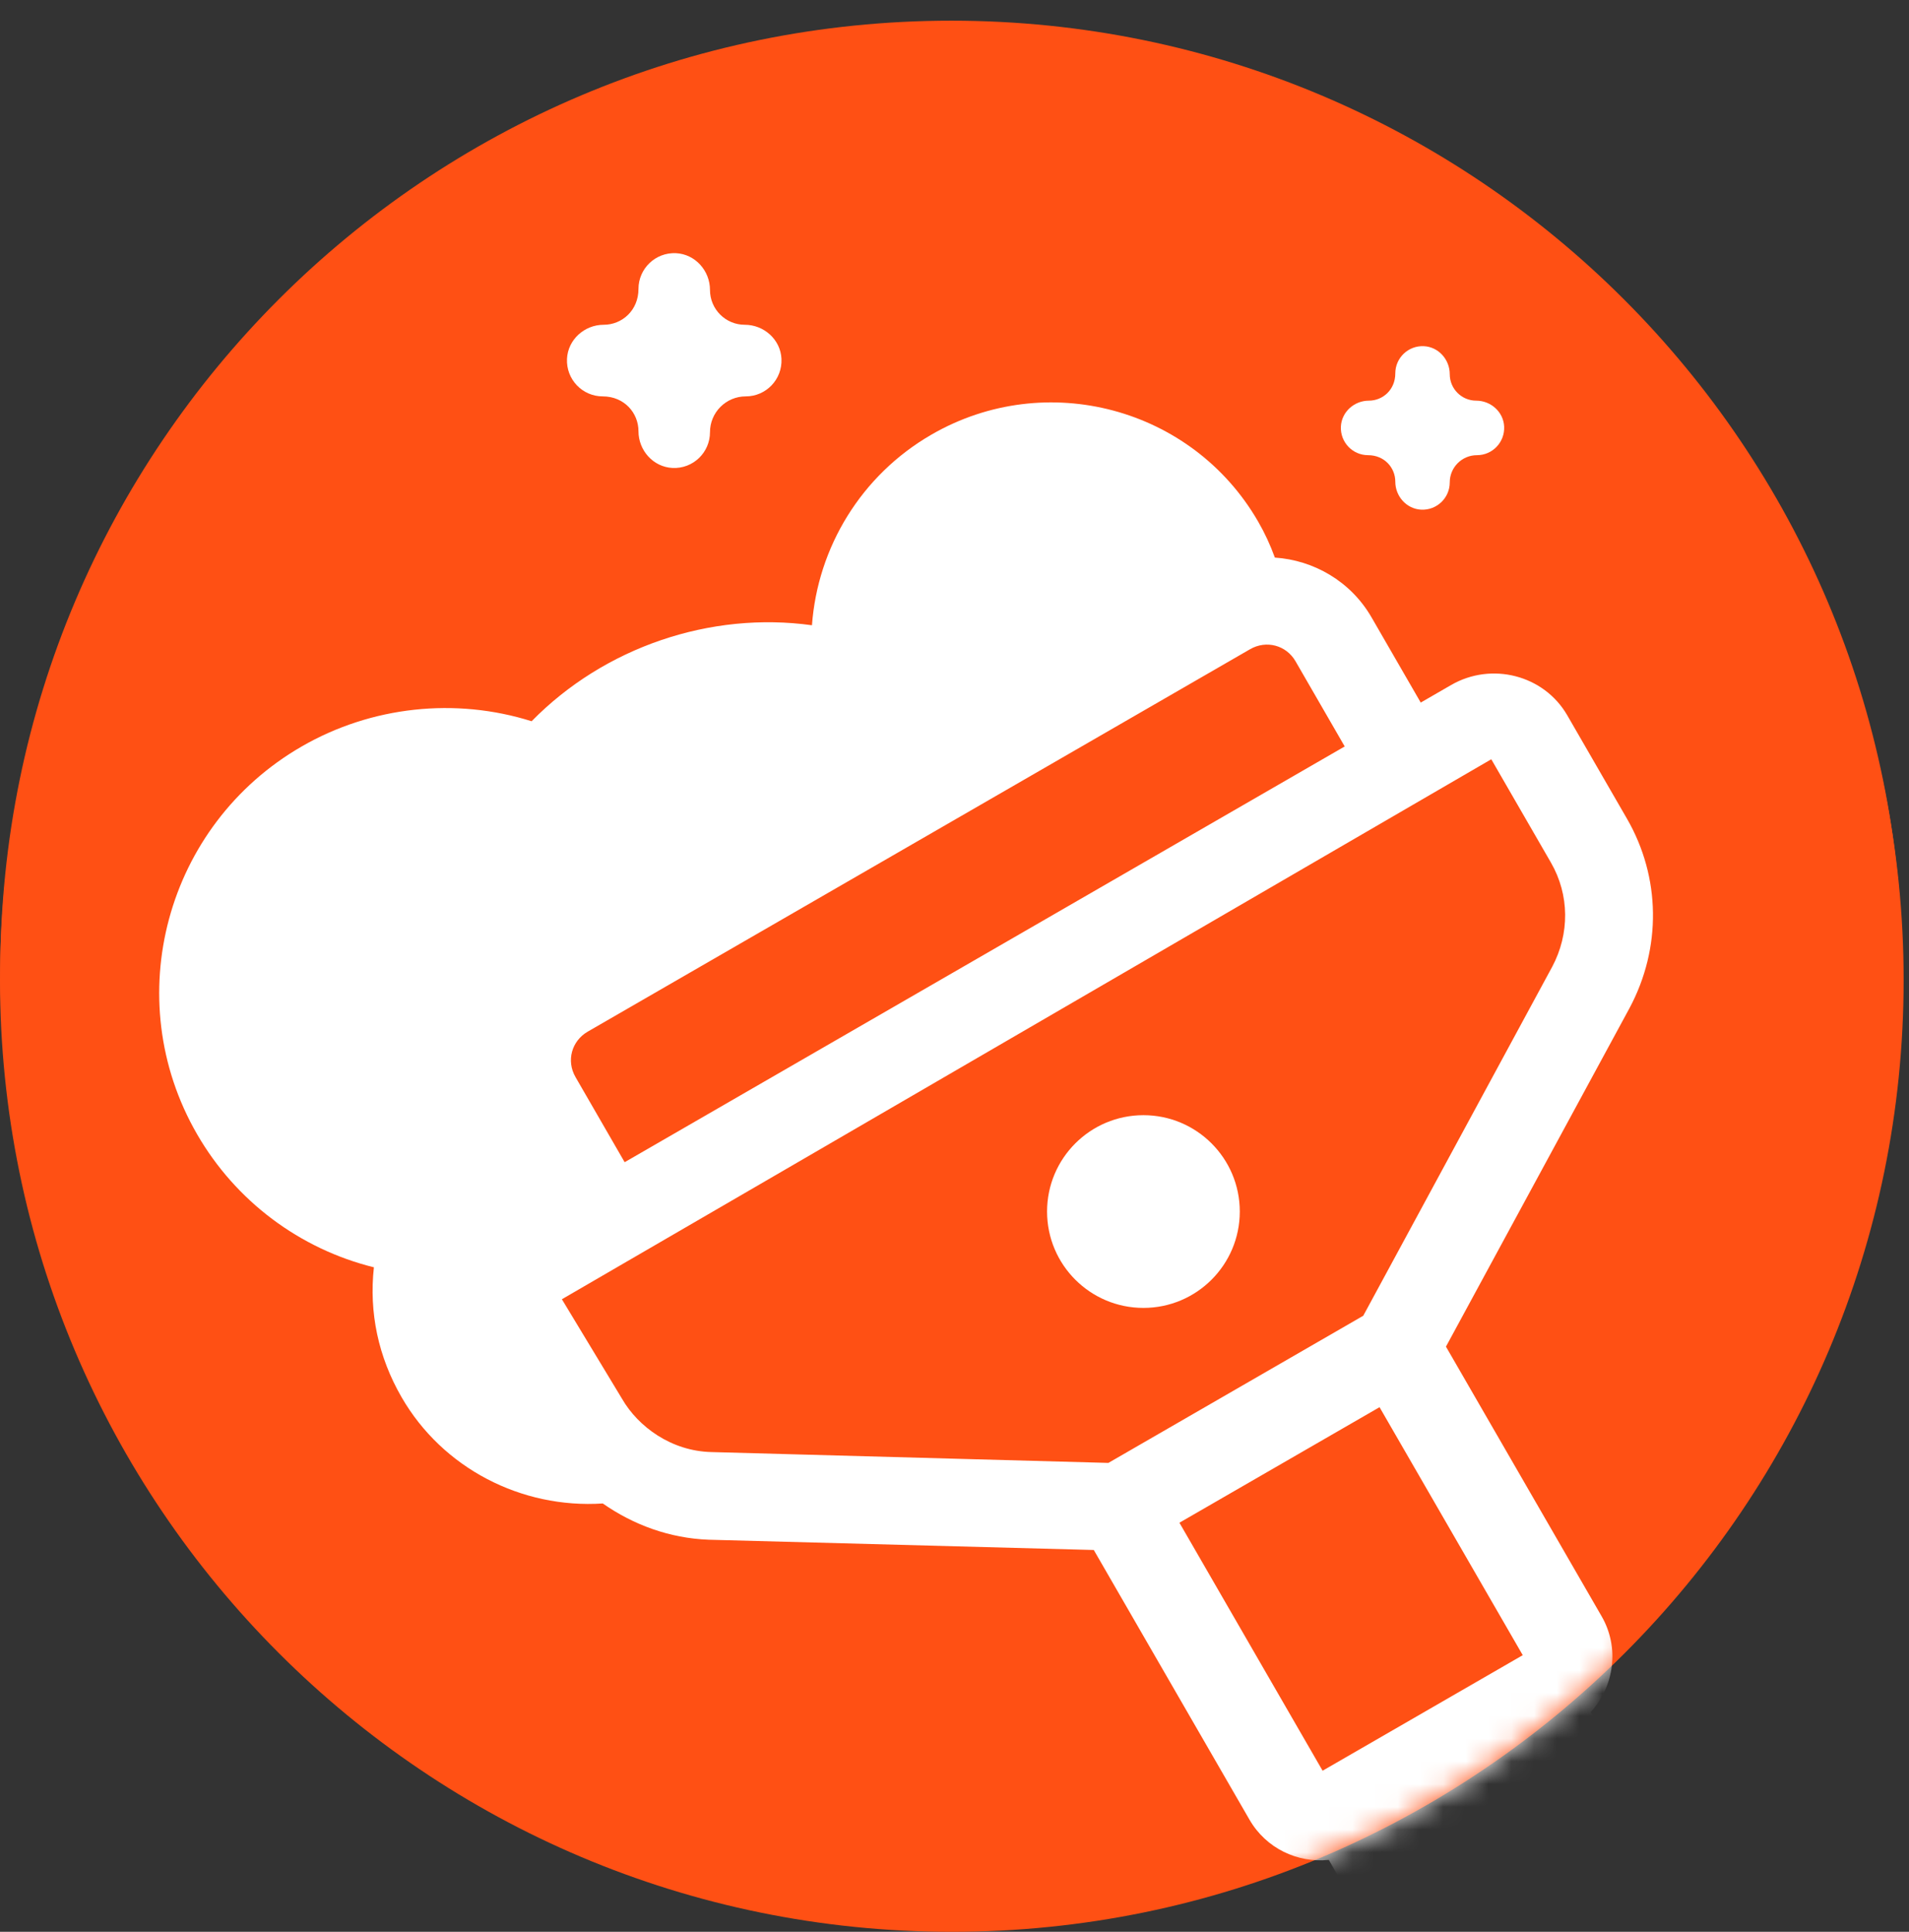
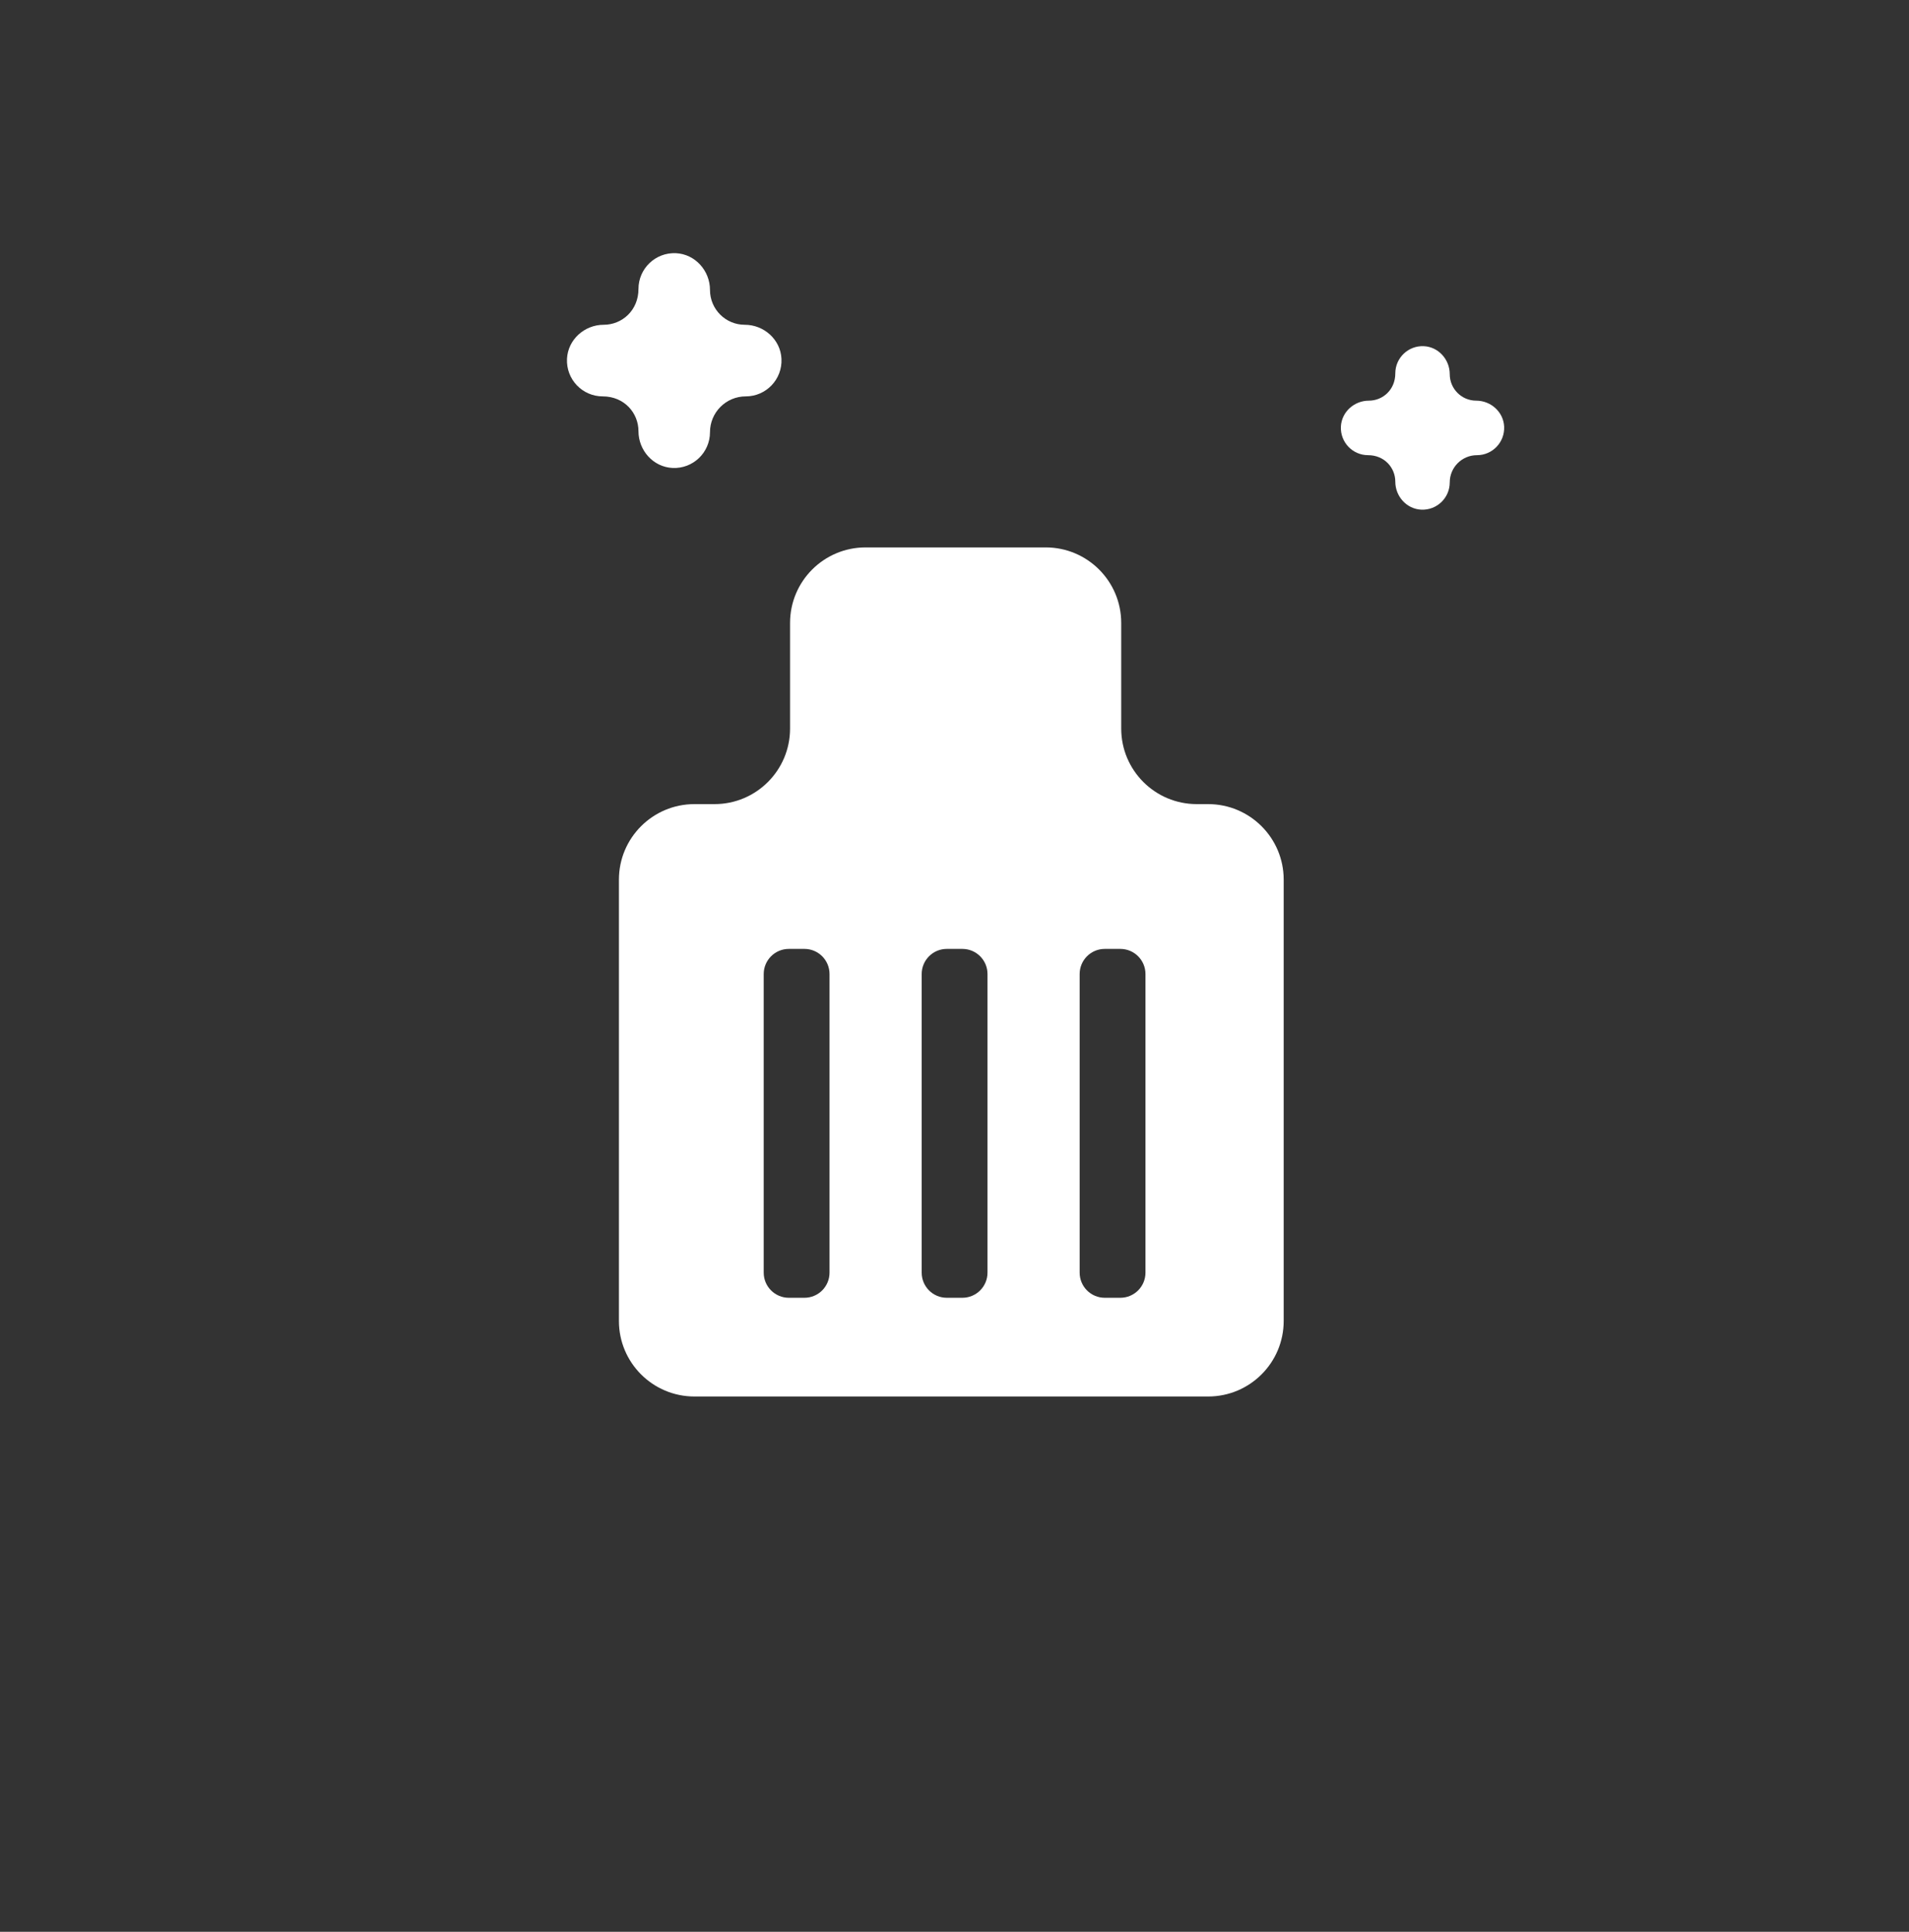
<svg xmlns="http://www.w3.org/2000/svg" width="84" height="85" viewBox="0 0 84 85" fill="none">
  <rect x="0" y="0" width="84" height="85" fill="#333333" stroke="none" />
-   <path d="M83.709 42.758C83.709 65.87 64.973 84.606 41.861 84.606C18.749 84.606 0.013 65.87 0.013 42.758C0.013 19.646 18.749 0.91 41.861 0.91C64.973 0.91 83.709 19.646 83.709 42.758Z" fill="#FF5014" />
  <path fill-rule="evenodd" clip-rule="evenodd" d="M38.087 24.086C36.252 24.086 34.764 25.574 34.764 27.409V32.058C34.764 33.893 33.276 35.381 31.441 35.381H30.557C28.722 35.381 27.234 36.869 27.234 38.704V58.123C27.234 59.958 28.722 61.446 30.557 61.446H53.162C54.997 61.446 56.485 59.958 56.485 58.123V38.704C56.485 36.869 54.997 35.381 53.162 35.381H52.659C50.824 35.381 49.336 33.893 49.336 32.058V27.409C49.336 25.574 47.849 24.086 46.013 24.086H38.087ZM34.71 41.752C34.1 41.752 33.605 42.247 33.605 42.857V55.997C33.605 56.607 34.1 57.102 34.71 57.102H35.397C36.007 57.102 36.501 56.607 36.501 55.997V42.857C36.501 42.247 36.007 41.752 35.397 41.752H34.71ZM40.556 42.857C40.556 42.247 41.05 41.752 41.66 41.752H42.347C42.957 41.752 43.452 42.247 43.452 42.857V55.997C43.452 56.607 42.957 57.102 42.347 57.102H41.66C41.05 57.102 40.556 56.607 40.556 55.997V42.857ZM48.611 41.752C48.001 41.752 47.507 42.247 47.507 42.857V55.997C47.507 56.607 48.001 57.102 48.611 57.102H49.298C49.908 57.102 50.403 56.607 50.403 55.997V42.857C50.403 42.247 49.908 41.752 49.298 41.752H48.611Z" fill="white" />
  <g clip-path="url(#clip0_2633_4204)">
-     <path d="M83.764 43.117C83.764 19.986 65.014 1.234 41.883 1.234C18.751 1.234 0 19.983 0 43.117C0 66.252 18.751 85 41.883 85C65.014 85 83.764 66.245 83.764 43.117Z" fill="#FF5014" />
    <mask id="mask0_2633_4204" style="mask-type:alpha" maskUnits="userSpaceOnUse" x="0" y="1" width="84" height="84">
-       <path d="M83.764 43.117C83.764 19.986 65.014 1.234 41.883 1.234C18.751 1.234 0 19.983 0 43.117C0 66.252 18.751 85 41.883 85C65.014 85 83.764 66.245 83.764 43.117Z" fill="#FF5014" />
-     </mask>
+       </mask>
    <g mask="url(#mask0_2633_4204)">
      <path d="M16.452 55.763C16.233 57.752 16.645 59.702 17.67 61.477C19.475 64.604 22.943 66.388 26.524 66.153C27.869 67.092 29.458 67.683 31.19 67.748L48.129 68.2L54.98 80.066C55.71 81.33 57.096 81.979 58.47 81.836L78.536 116.591C81.532 121.78 79.729 128.44 74.489 131.465C69.249 134.491 62.58 132.723 59.583 127.533L48.44 108.232L37.345 114.638C37.292 114.804 37.234 114.968 37.171 115.13L48.145 134.137C54.765 145.603 69.53 149.499 81.057 142.844C92.585 136.188 96.616 121.441 89.996 109.974L69.994 75.33C71.034 74.197 71.27 72.493 70.476 71.119L63.625 59.252L71.703 44.356C73.117 41.707 73.075 38.596 71.59 36.023L68.965 31.477C67.941 29.702 65.636 29.111 63.853 30.14L62.515 30.913L60.351 27.165C59.429 25.568 57.797 24.647 56.097 24.534C55.892 23.973 55.655 23.459 55.36 22.948C52.466 17.936 46.03 16.211 40.991 19.12C37.892 20.909 35.979 24.084 35.728 27.511C31.268 26.892 26.59 28.47 23.392 31.735C20.047 30.68 16.348 31.07 13.271 32.847C7.296 36.297 5.227 43.938 8.671 49.904C10.374 52.854 13.192 54.954 16.453 55.762L16.452 55.763ZM67.004 72.828L58.197 77.912L51.897 67L60.703 61.916L67.004 72.828ZM25.322 47.388C24.912 46.678 25.15 45.802 25.863 45.391L55.005 28.566C55.719 28.154 56.596 28.387 57.006 29.096L59.17 32.844L27.486 51.137L25.322 47.389L25.322 47.388ZM65.62 33.408L68.245 37.955C69.064 39.375 69.072 41.086 68.302 42.535L59.986 57.893L48.771 64.368L31.311 63.891C29.535 63.852 28.078 62.771 27.374 61.552L24.724 57.167C25.259 56.858 34.811 51.313 65.619 33.408L65.62 33.408Z" fill="white" />
      <circle cx="50.313" cy="53.308" r="4.24" fill="white" />
    </g>
    <path d="M64.956 17.629C64.313 17.629 63.792 17.107 63.792 16.464C63.792 15.818 63.296 15.262 62.652 15.232C61.964 15.2 61.396 15.748 61.396 16.43C61.396 17.149 60.845 17.629 60.233 17.629C59.588 17.629 59.033 18.125 59.002 18.77C58.97 19.459 59.518 20.028 60.199 20.028C60.917 20.028 61.396 20.58 61.396 21.193C61.396 21.839 61.892 22.394 62.536 22.425C63.224 22.457 63.792 21.909 63.792 21.227C63.792 20.564 64.328 20.028 64.99 20.028C65.67 20.028 66.218 19.459 66.186 18.77C66.156 18.125 65.6 17.629 64.956 17.629Z" fill="white" />
    <path d="M32.77 14.29C31.926 14.29 31.241 13.604 31.241 12.759C31.241 11.911 30.59 11.181 29.744 11.14C28.84 11.098 28.094 11.819 28.094 12.714C28.094 13.659 27.369 14.29 26.565 14.29C25.718 14.29 24.989 14.942 24.949 15.789C24.907 16.694 25.626 17.441 26.521 17.441C27.465 17.441 28.094 18.167 28.094 18.972C28.094 19.82 28.745 20.55 29.592 20.59C30.495 20.633 31.241 19.912 31.241 19.017C31.241 18.146 31.946 17.441 32.815 17.441C33.709 17.441 34.429 16.694 34.386 15.789C34.347 14.942 33.618 14.29 32.77 14.29Z" fill="white" />
  </g>
  <defs>
    <clipPath id="clip0_2633_4204">
      <rect width="84" height="84" fill="white" transform="translate(0 1)" />
    </clipPath>
  </defs>
</svg>